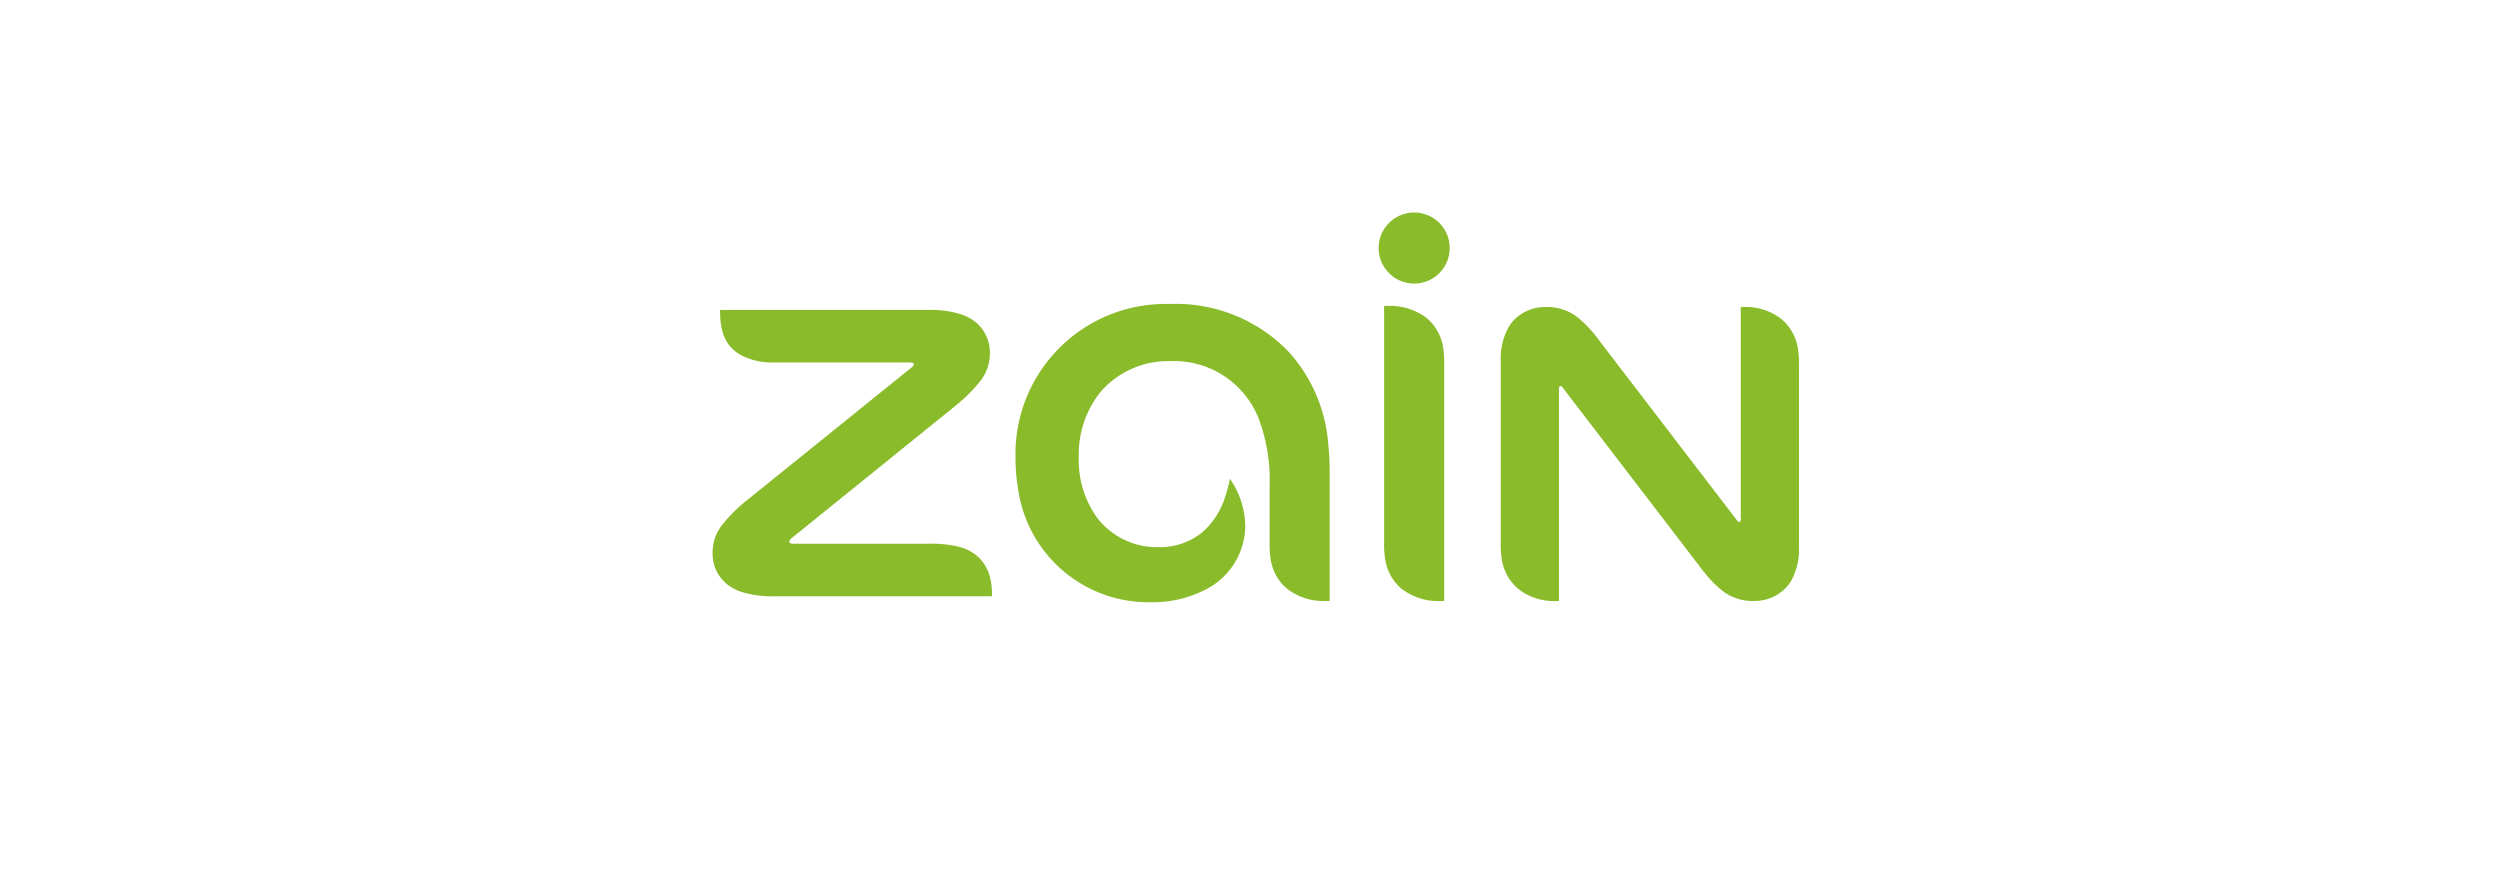
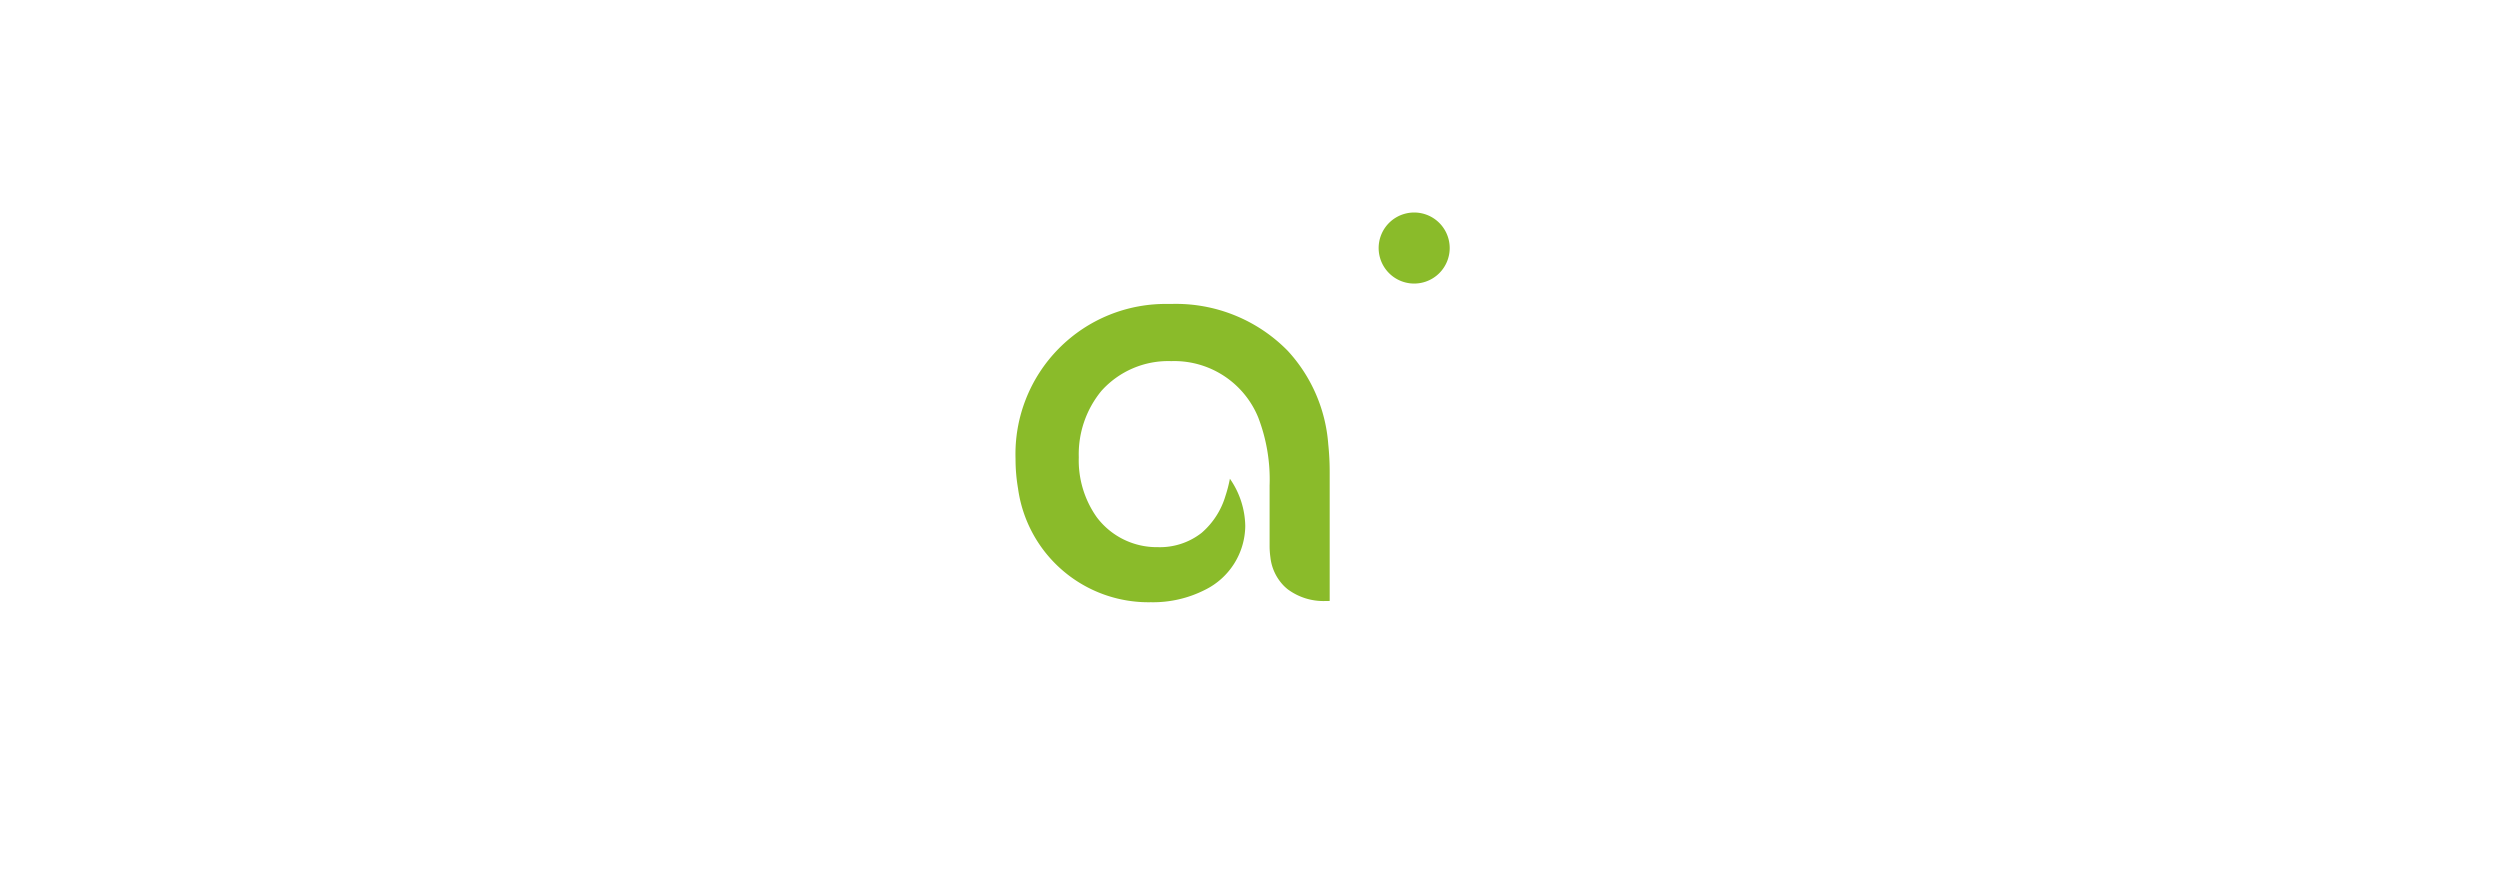
<svg xmlns="http://www.w3.org/2000/svg" width="200" height="70" viewBox="0 0 200 70">
  <g transform="translate(-1280 -2337)">
    <rect width="200" height="70" transform="translate(1280 2337)" fill="none" />
    <g transform="translate(1285.718 2133.801)">
      <path d="M233.754,223.042a2.842,2.842,0,1,0-.833,2.01,2.841,2.841,0,0,0,.833-2.01" transform="translate(-123.496 0)" fill="#8abb2a" />
-       <path d="M234.333,268.577V249.436a6.913,6.913,0,0,0-.062-.951,3.882,3.882,0,0,0-1.072-2.291,3.561,3.561,0,0,0-.322-.289,4.8,4.8,0,0,0-3.007-.934c-.115,0-.23,0-.345.008V264.12a6.686,6.686,0,0,0,.063.95,3.877,3.877,0,0,0,1.07,2.291,3.665,3.665,0,0,0,.3.268,4.764,4.764,0,0,0,3.027.955c.118,0,.235,0,.352-.006" transform="translate(-124.514 -17.302)" fill="#8abb2a" />
      <path d="M152.025,258.938v4.822a6.594,6.594,0,0,0,.062.951,3.868,3.868,0,0,0,1.07,2.29,3.564,3.564,0,0,0,.323.289,4.792,4.792,0,0,0,3.011.934c.114,0,.228,0,.341-.007V257.927a21.166,21.166,0,0,0-.115-2.25,12.378,12.378,0,0,0-3.232-7.459,12.52,12.52,0,0,0-9.349-3.758l-.221,0A12.007,12.007,0,0,0,131.7,256.847a13.865,13.865,0,0,0,.2,2.374,10.528,10.528,0,0,0,10.625,9.1,9.157,9.157,0,0,0,4.316-.983,5.76,5.76,0,0,0,3.237-5.118,6.789,6.789,0,0,0-1.229-3.778,10.731,10.731,0,0,1-.361,1.391,6.232,6.232,0,0,1-1.9,2.937,5.407,5.407,0,0,1-3.517,1.145,6,6,0,0,1-4.877-2.4,7.866,7.866,0,0,1-1.434-4.791,7.969,7.969,0,0,1,1.808-5.308,7.175,7.175,0,0,1,5.587-2.383,7.259,7.259,0,0,1,6.958,4.5,13.826,13.826,0,0,1,.914,5.4" transform="translate(-56.175 -16.944)" fill="#8abb2a" />
-       <path d="M57.723,264.744a.571.571,0,0,1-.093-.006.319.319,0,0,1-.127-.044.152.152,0,0,1-.073-.132.216.216,0,0,1,.03-.1.52.52,0,0,1,.131-.147l12.751-10.3.372-.306a12.308,12.308,0,0,0,1.98-1.964,3.542,3.542,0,0,0,.777-2.322,3.145,3.145,0,0,0-1.082-2.359,3.723,3.723,0,0,0-1.221-.672,8.256,8.256,0,0,0-2.64-.352H51.89c0,.088-.006.176,0,.265a5.762,5.762,0,0,0,.1,1.069,3.544,3.544,0,0,0,.52,1.349,3.106,3.106,0,0,0,1.082.951,5.362,5.362,0,0,0,2.577.571H67.089a.649.649,0,0,1,.153.015.239.239,0,0,1,.094.041.117.117,0,0,1,.05.1.174.174,0,0,1-.006.048.21.21,0,0,1-.049.088.9.9,0,0,1-.115.1L54.4,260.975l-.3.245a12.162,12.162,0,0,0-2.017,1.981,3.582,3.582,0,0,0-.793,2.366,3.146,3.146,0,0,0,1.08,2.359,3.713,3.713,0,0,0,1.223.672,8.268,8.268,0,0,0,2.643.352H73.643l0-.154a5.743,5.743,0,0,0-.095-1.059,3.408,3.408,0,0,0-.992-1.919,3.552,3.552,0,0,0-1.554-.83,9.732,9.732,0,0,0-2.468-.243H57.723" transform="translate(0 -18.048)" fill="#8abb2a" />
-       <path d="M279.542,262.462a.137.137,0,0,1-.088-.029.3.3,0,0,1-.062-.065l-11.171-14.582a9.451,9.451,0,0,0-1.393-1.514,3.916,3.916,0,0,0-2.689-1,3.517,3.517,0,0,0-2.631,1.061,3.2,3.2,0,0,0-.438.6,5.185,5.185,0,0,0-.6,2.578V264.33a6.591,6.591,0,0,0,.062.95,3.869,3.869,0,0,0,1.067,2.291,3.666,3.666,0,0,0,.321.29,4.6,4.6,0,0,0,2.938.934c.09,0,.181,0,.27-.007V251.793a.3.3,0,0,1,0-.033.224.224,0,0,1,.029-.1.114.114,0,0,1,.1-.058.143.143,0,0,1,.088.029.323.323,0,0,1,.063.065l11.171,14.581a9.613,9.613,0,0,0,1.4,1.512,3.919,3.919,0,0,0,2.684,1,3.513,3.513,0,0,0,2.629-1.061,3.2,3.2,0,0,0,.439-.6,5.19,5.19,0,0,0,.6-2.578V249.735a6.928,6.928,0,0,0-.062-.951,3.874,3.874,0,0,0-1.068-2.292,3.762,3.762,0,0,0-.321-.289,4.6,4.6,0,0,0-2.938-.933c-.09,0-.179,0-.269.006v17c0,.011,0,.022,0,.033a.229.229,0,0,1-.031.1.115.115,0,0,1-.1.055" transform="translate(-146.129 -17.512)" fill="#8abb2a" />
    </g>
  </g>
</svg>